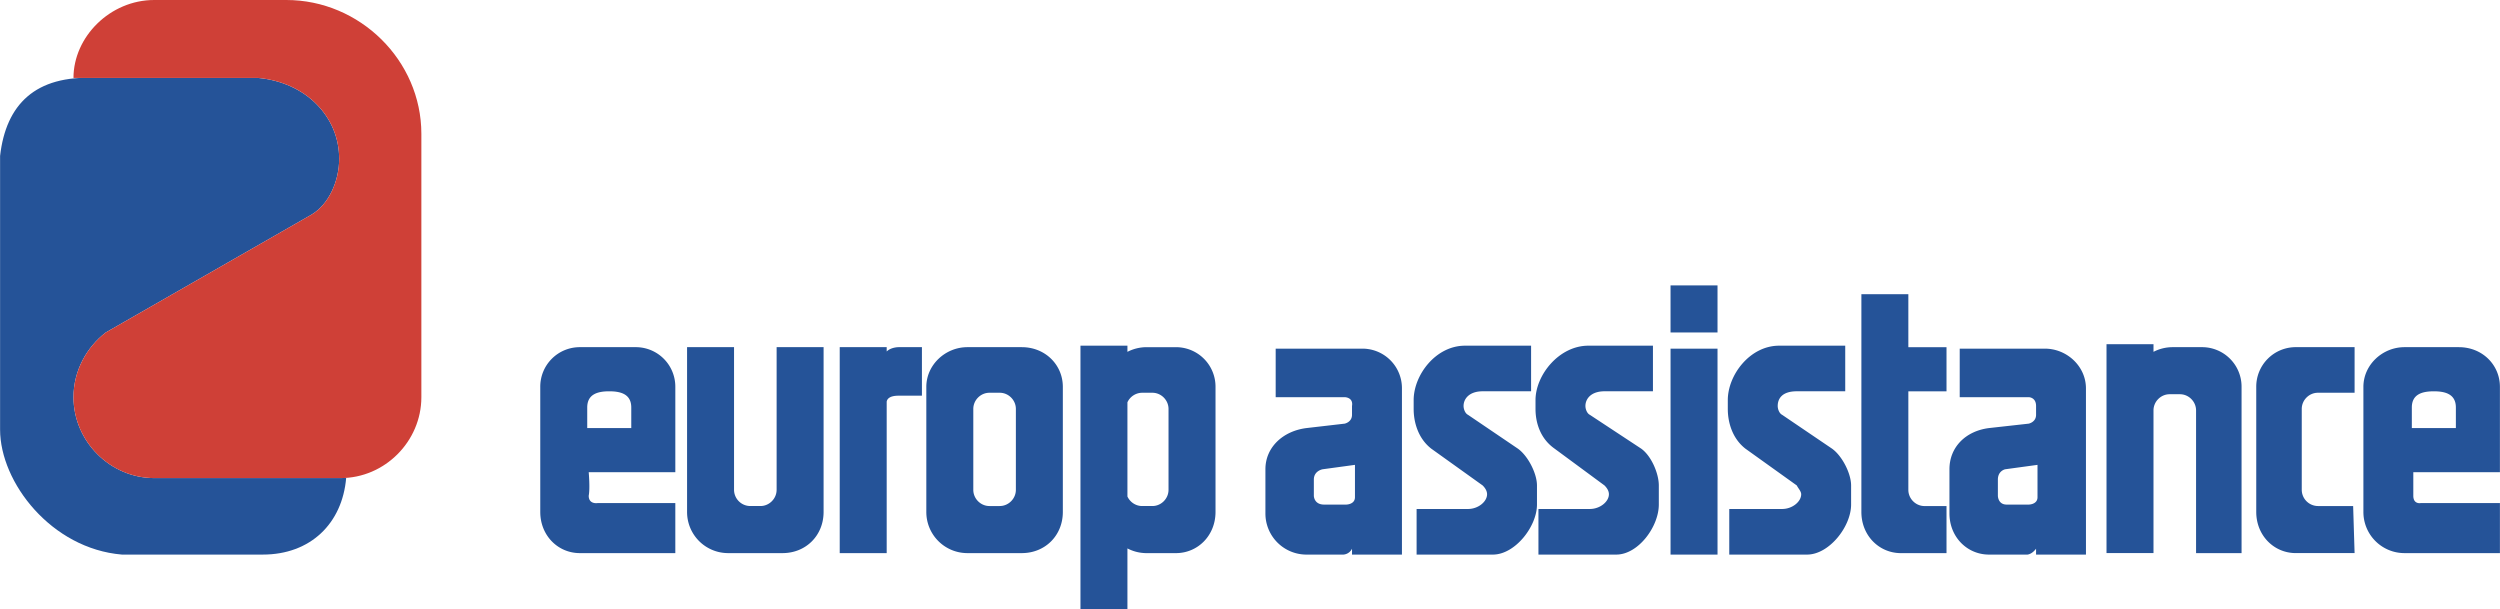
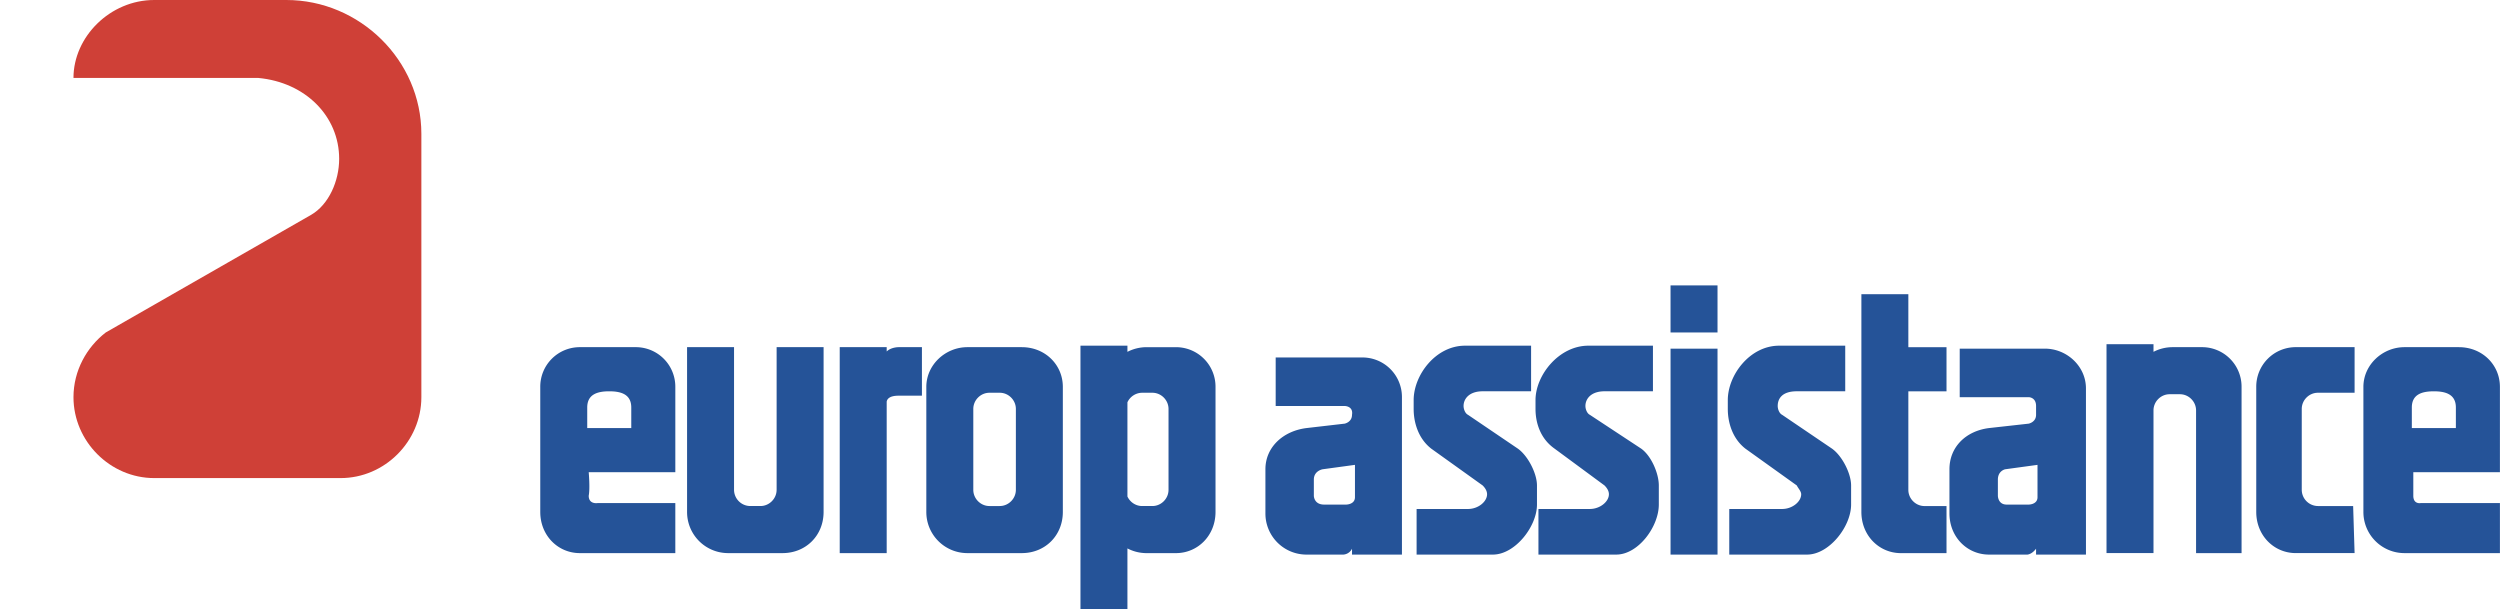
<svg xmlns="http://www.w3.org/2000/svg" width="2500" height="609" viewBox="0 0 175.748 42.815">
-   <path d="M10.836 33.611c-3.096 0-5.676-2.586-5.676-5.688 0-1.861.929-3.516 2.271-4.55l14.447-8.274c1.239-.724 1.961-2.378 1.961-3.93 0-3-2.374-5.378-5.676-5.688H6.708C2.477 5.274.413 7.343 0 10.962v19.236c0 3.724 3.612 8.377 8.565 8.791h9.907c3.341 0 5.59-2.178 5.86-5.398-.129.01-.259.021-.391.021H10.836z" fill="#255398" />
  <path fill="none" stroke="#cd5241" stroke-width="0" stroke-linecap="round" stroke-linejoin="round" d="M20.227 0h-.103" />
  <path d="M20.124 0h-9.288C7.74 0 5.16 2.585 5.16 5.481h13.003c3.302.31 5.676 2.688 5.676 5.688 0 1.551-.723 3.206-1.961 3.93L7.431 23.373c-1.342 1.034-2.271 2.688-2.271 4.55 0 3.103 2.58 5.688 5.676 5.688h13.106c3.104 0 5.676-2.586 5.676-5.688V9.411C29.618 4.24 25.284 0 20.124 0z" fill="#cf4037" />
-   <path d="M41.383 33.197s.103 1.138 0 1.655c0 .62.619.517.619.517h5.47v3.517h-6.708c-1.548 0-2.787-1.241-2.787-2.896v-8.791a2.778 2.778 0 0 1 2.787-2.792h3.921a2.778 2.778 0 0 1 2.787 2.792v5.998h-6.089zm128.276 0v1.655c0 .62.517.517.517.517h5.572v3.517h-6.708a2.888 2.888 0 0 1-2.89-2.896v-8.791c0-1.551 1.342-2.792 2.89-2.792h3.818c1.651 0 2.89 1.241 2.89 2.792v5.998h-6.089zm-65.428.932c.206.206.31.413.31.62 0 .517-.619 1.034-1.342 1.034h-3.612v3.206h5.366c1.548 0 3.097-1.965 3.097-3.517v-1.344c0-.828-.619-2.069-1.342-2.586l-3.509-2.379c-.207-.104-.31-.413-.31-.62 0-.518.413-1.034 1.342-1.034h3.405v-3.206h-4.645c-2.063 0-3.611 2.068-3.611 3.826v.621c0 .931.31 2.068 1.238 2.792l3.613 2.587zm22.084 0c.104.206.31.413.31.62 0 .517-.619 1.034-1.341 1.034h-3.716v3.206h5.47c1.548 0 3.096-1.965 3.096-3.517v-1.344c0-.828-.619-2.069-1.341-2.586l-3.509-2.379c-.207-.104-.31-.413-.31-.62 0-.518.31-1.034 1.341-1.034h3.406v-3.206h-4.645c-2.063 0-3.611 2.068-3.611 3.826v.621c0 .931.31 2.068 1.238 2.792l3.612 2.587zm-13.518 0c.206.206.31.413.31.62 0 .517-.619 1.034-1.342 1.034h-3.612v3.206h5.47c1.548 0 2.993-1.965 2.993-3.517v-1.344c0-.828-.517-2.069-1.238-2.586l-3.612-2.379c-.206-.104-.31-.413-.31-.62 0-.518.413-1.034 1.342-1.034h3.405v-3.206h-4.541c-2.063 0-3.715 2.068-3.715 3.826v.621c0 .931.31 2.068 1.342 2.792l3.508 2.587zm29.824-4.345s.517-.103.517-.62v-.62c0-.621-.517-.621-.517-.621h-4.851v-3.412h5.985c1.549 0 2.89 1.24 2.89 2.792V38.99h-3.508v-.414c-.31.414-.619.414-.619.414h-2.684c-1.548 0-2.786-1.241-2.786-2.896V32.99c0-1.551 1.135-2.688 2.786-2.896l2.787-.31zm.619 2.897l-2.271.31s-.516.104-.516.725v1.138s0 .62.619.62h1.548s.619 0 .619-.517v-2.276h.001zm-48.71-2.897s.516-.103.516-.62v-.62c.104-.621-.516-.621-.516-.621h-4.85v-3.412h6.089a2.778 2.778 0 0 1 2.787 2.792V38.99h-3.51v-.414c-.206.414-.618.414-.618.414h-2.58a2.887 2.887 0 0 1-2.89-2.896V32.99c0-1.551 1.238-2.688 2.89-2.896l2.682-.31zm.723 2.897l-2.271.31s-.619.104-.619.725v1.138s0 .62.723.62h1.548s.619 0 .619-.517v-2.276zm52.838-8.481h3.303v.535a2.924 2.924 0 0 1 1.341-.328h2.064a2.777 2.777 0 0 1 2.786 2.792v11.687h-3.199V28.854c0-.621-.516-1.138-1.135-1.138h-.723c-.619 0-1.135.517-1.135 1.138v10.031h-3.303V24.2h.001zm-30.651-4.137h3.303v3.31h-3.303v-3.31zm0 4.448h3.303V38.99h-3.303V24.511zm13.416-3.827h3.303v3.723h2.683v3.103h-2.683v6.929c0 .62.516 1.138 1.135 1.138h1.548v3.31h-3.199c-1.548 0-2.786-1.241-2.786-2.896V20.684h-.001zm34.573 14.892h-2.478a1.147 1.147 0 0 1-1.135-1.138V28.75c0-.621.516-1.138 1.135-1.138h2.58v-3.206h-4.128a2.777 2.777 0 0 0-2.786 2.792v8.791c0 1.654 1.238 2.896 2.786 2.896h4.128l-.102-3.309zm7.223-5.481v-1.447c0-.931-.723-1.138-1.548-1.138-.826 0-1.548.207-1.548 1.138v1.447h3.096zM64.809 24.407h-1.651s-.521 0-.826.304v-.304H59.03v14.479h3.302V28.24c.022-.15.155-.421.826-.421h1.651v-3.412zm11.146-.103h3.302v.432a2.928 2.928 0 0 1 1.342-.328h2.064A2.778 2.778 0 0 1 85.45 27.2v8.791c0 1.654-1.239 2.896-2.787 2.896h-2.064c-.478 0-.937-.119-1.342-.331v4.261h-3.302V24.304zm3.302 3.978v6.625c.181.391.58.669 1.032.669h.722c.619 0 1.135-.518 1.135-1.138V28.75c0-.621-.516-1.138-1.135-1.138h-.722a1.15 1.15 0 0 0-1.032.67zm-24.664 6.156c0 .62-.517 1.138-1.136 1.138h-.722a1.147 1.147 0 0 1-1.135-1.138V24.407h-3.302V35.99a2.888 2.888 0 0 0 2.889 2.896h3.819c1.651 0 2.89-1.241 2.89-2.896V24.407h-3.302v10.031h-.001zm13.415 4.448a2.888 2.888 0 0 1-2.89-2.896v-8.791c0-1.551 1.342-2.792 2.89-2.792h3.818c1.651 0 2.89 1.241 2.89 2.792v8.791c0 1.654-1.238 2.896-2.89 2.896h-3.818zm2.271-3.31c.619 0 1.135-.518 1.135-1.138V28.75c0-.621-.516-1.138-1.135-1.138h-.723c-.619 0-1.135.517-1.135 1.138v5.688c0 .62.516 1.138 1.135 1.138h.723zm-25.904-5.481v-1.447c0-.931-.722-1.138-1.548-1.138s-1.548.207-1.548 1.138v1.447h3.096z" fill="#255398" />
+   <path d="M41.383 33.197s.103 1.138 0 1.655c0 .62.619.517.619.517h5.47v3.517h-6.708c-1.548 0-2.787-1.241-2.787-2.896v-8.791a2.778 2.778 0 0 1 2.787-2.792h3.921a2.778 2.778 0 0 1 2.787 2.792v5.998h-6.089zm128.276 0v1.655c0 .62.517.517.517.517h5.572v3.517h-6.708a2.888 2.888 0 0 1-2.89-2.896v-8.791c0-1.551 1.342-2.792 2.89-2.792h3.818c1.651 0 2.89 1.241 2.89 2.792v5.998h-6.089zm-65.428.932c.206.206.31.413.31.62 0 .517-.619 1.034-1.342 1.034h-3.612v3.206h5.366c1.548 0 3.097-1.965 3.097-3.517v-1.344c0-.828-.619-2.069-1.342-2.586l-3.509-2.379c-.207-.104-.31-.413-.31-.62 0-.518.413-1.034 1.342-1.034h3.405v-3.206h-4.645c-2.063 0-3.611 2.068-3.611 3.826v.621c0 .931.31 2.068 1.238 2.792l3.613 2.587zm22.084 0c.104.206.31.413.31.62 0 .517-.619 1.034-1.341 1.034h-3.716v3.206h5.47c1.548 0 3.096-1.965 3.096-3.517v-1.344c0-.828-.619-2.069-1.341-2.586l-3.509-2.379c-.207-.104-.31-.413-.31-.62 0-.518.31-1.034 1.341-1.034h3.406v-3.206h-4.645c-2.063 0-3.611 2.068-3.611 3.826v.621c0 .931.31 2.068 1.238 2.792l3.612 2.587zm-13.518 0c.206.206.31.413.31.62 0 .517-.619 1.034-1.342 1.034h-3.612v3.206h5.47c1.548 0 2.993-1.965 2.993-3.517v-1.344c0-.828-.517-2.069-1.238-2.586l-3.612-2.379c-.206-.104-.31-.413-.31-.62 0-.518.413-1.034 1.342-1.034h3.405v-3.206h-4.541c-2.063 0-3.715 2.068-3.715 3.826v.621c0 .931.31 2.068 1.342 2.792l3.508 2.587zm29.824-4.345s.517-.103.517-.62v-.62c0-.621-.517-.621-.517-.621h-4.851v-3.412h5.985c1.549 0 2.89 1.24 2.89 2.792V38.99h-3.508v-.414c-.31.414-.619.414-.619.414h-2.684c-1.548 0-2.786-1.241-2.786-2.896V32.99c0-1.551 1.135-2.688 2.786-2.896l2.787-.31zm.619 2.897l-2.271.31s-.516.104-.516.725v1.138s0 .62.619.62h1.548s.619 0 .619-.517v-2.276h.001zm-48.71-2.897s.516-.103.516-.62c.104-.621-.516-.621-.516-.621h-4.85v-3.412h6.089a2.778 2.778 0 0 1 2.787 2.792V38.99h-3.51v-.414c-.206.414-.618.414-.618.414h-2.58a2.887 2.887 0 0 1-2.89-2.896V32.99c0-1.551 1.238-2.688 2.89-2.896l2.682-.31zm.723 2.897l-2.271.31s-.619.104-.619.725v1.138s0 .62.723.62h1.548s.619 0 .619-.517v-2.276zm52.838-8.481h3.303v.535a2.924 2.924 0 0 1 1.341-.328h2.064a2.777 2.777 0 0 1 2.786 2.792v11.687h-3.199V28.854c0-.621-.516-1.138-1.135-1.138h-.723c-.619 0-1.135.517-1.135 1.138v10.031h-3.303V24.2h.001zm-30.651-4.137h3.303v3.31h-3.303v-3.31zm0 4.448h3.303V38.99h-3.303V24.511zm13.416-3.827h3.303v3.723h2.683v3.103h-2.683v6.929c0 .62.516 1.138 1.135 1.138h1.548v3.31h-3.199c-1.548 0-2.786-1.241-2.786-2.896V20.684h-.001zm34.573 14.892h-2.478a1.147 1.147 0 0 1-1.135-1.138V28.75c0-.621.516-1.138 1.135-1.138h2.58v-3.206h-4.128a2.777 2.777 0 0 0-2.786 2.792v8.791c0 1.654 1.238 2.896 2.786 2.896h4.128l-.102-3.309zm7.223-5.481v-1.447c0-.931-.723-1.138-1.548-1.138-.826 0-1.548.207-1.548 1.138v1.447h3.096zM64.809 24.407h-1.651s-.521 0-.826.304v-.304H59.03v14.479h3.302V28.24c.022-.15.155-.421.826-.421h1.651v-3.412zm11.146-.103h3.302v.432a2.928 2.928 0 0 1 1.342-.328h2.064A2.778 2.778 0 0 1 85.45 27.2v8.791c0 1.654-1.239 2.896-2.787 2.896h-2.064c-.478 0-.937-.119-1.342-.331v4.261h-3.302V24.304zm3.302 3.978v6.625c.181.391.58.669 1.032.669h.722c.619 0 1.135-.518 1.135-1.138V28.75c0-.621-.516-1.138-1.135-1.138h-.722a1.15 1.15 0 0 0-1.032.67zm-24.664 6.156c0 .62-.517 1.138-1.136 1.138h-.722a1.147 1.147 0 0 1-1.135-1.138V24.407h-3.302V35.99a2.888 2.888 0 0 0 2.889 2.896h3.819c1.651 0 2.89-1.241 2.89-2.896V24.407h-3.302v10.031h-.001zm13.415 4.448a2.888 2.888 0 0 1-2.89-2.896v-8.791c0-1.551 1.342-2.792 2.89-2.792h3.818c1.651 0 2.89 1.241 2.89 2.792v8.791c0 1.654-1.238 2.896-2.89 2.896h-3.818zm2.271-3.31c.619 0 1.135-.518 1.135-1.138V28.75c0-.621-.516-1.138-1.135-1.138h-.723c-.619 0-1.135.517-1.135 1.138v5.688c0 .62.516 1.138 1.135 1.138h.723zm-25.904-5.481v-1.447c0-.931-.722-1.138-1.548-1.138s-1.548.207-1.548 1.138v1.447h3.096z" fill="#255398" />
</svg>